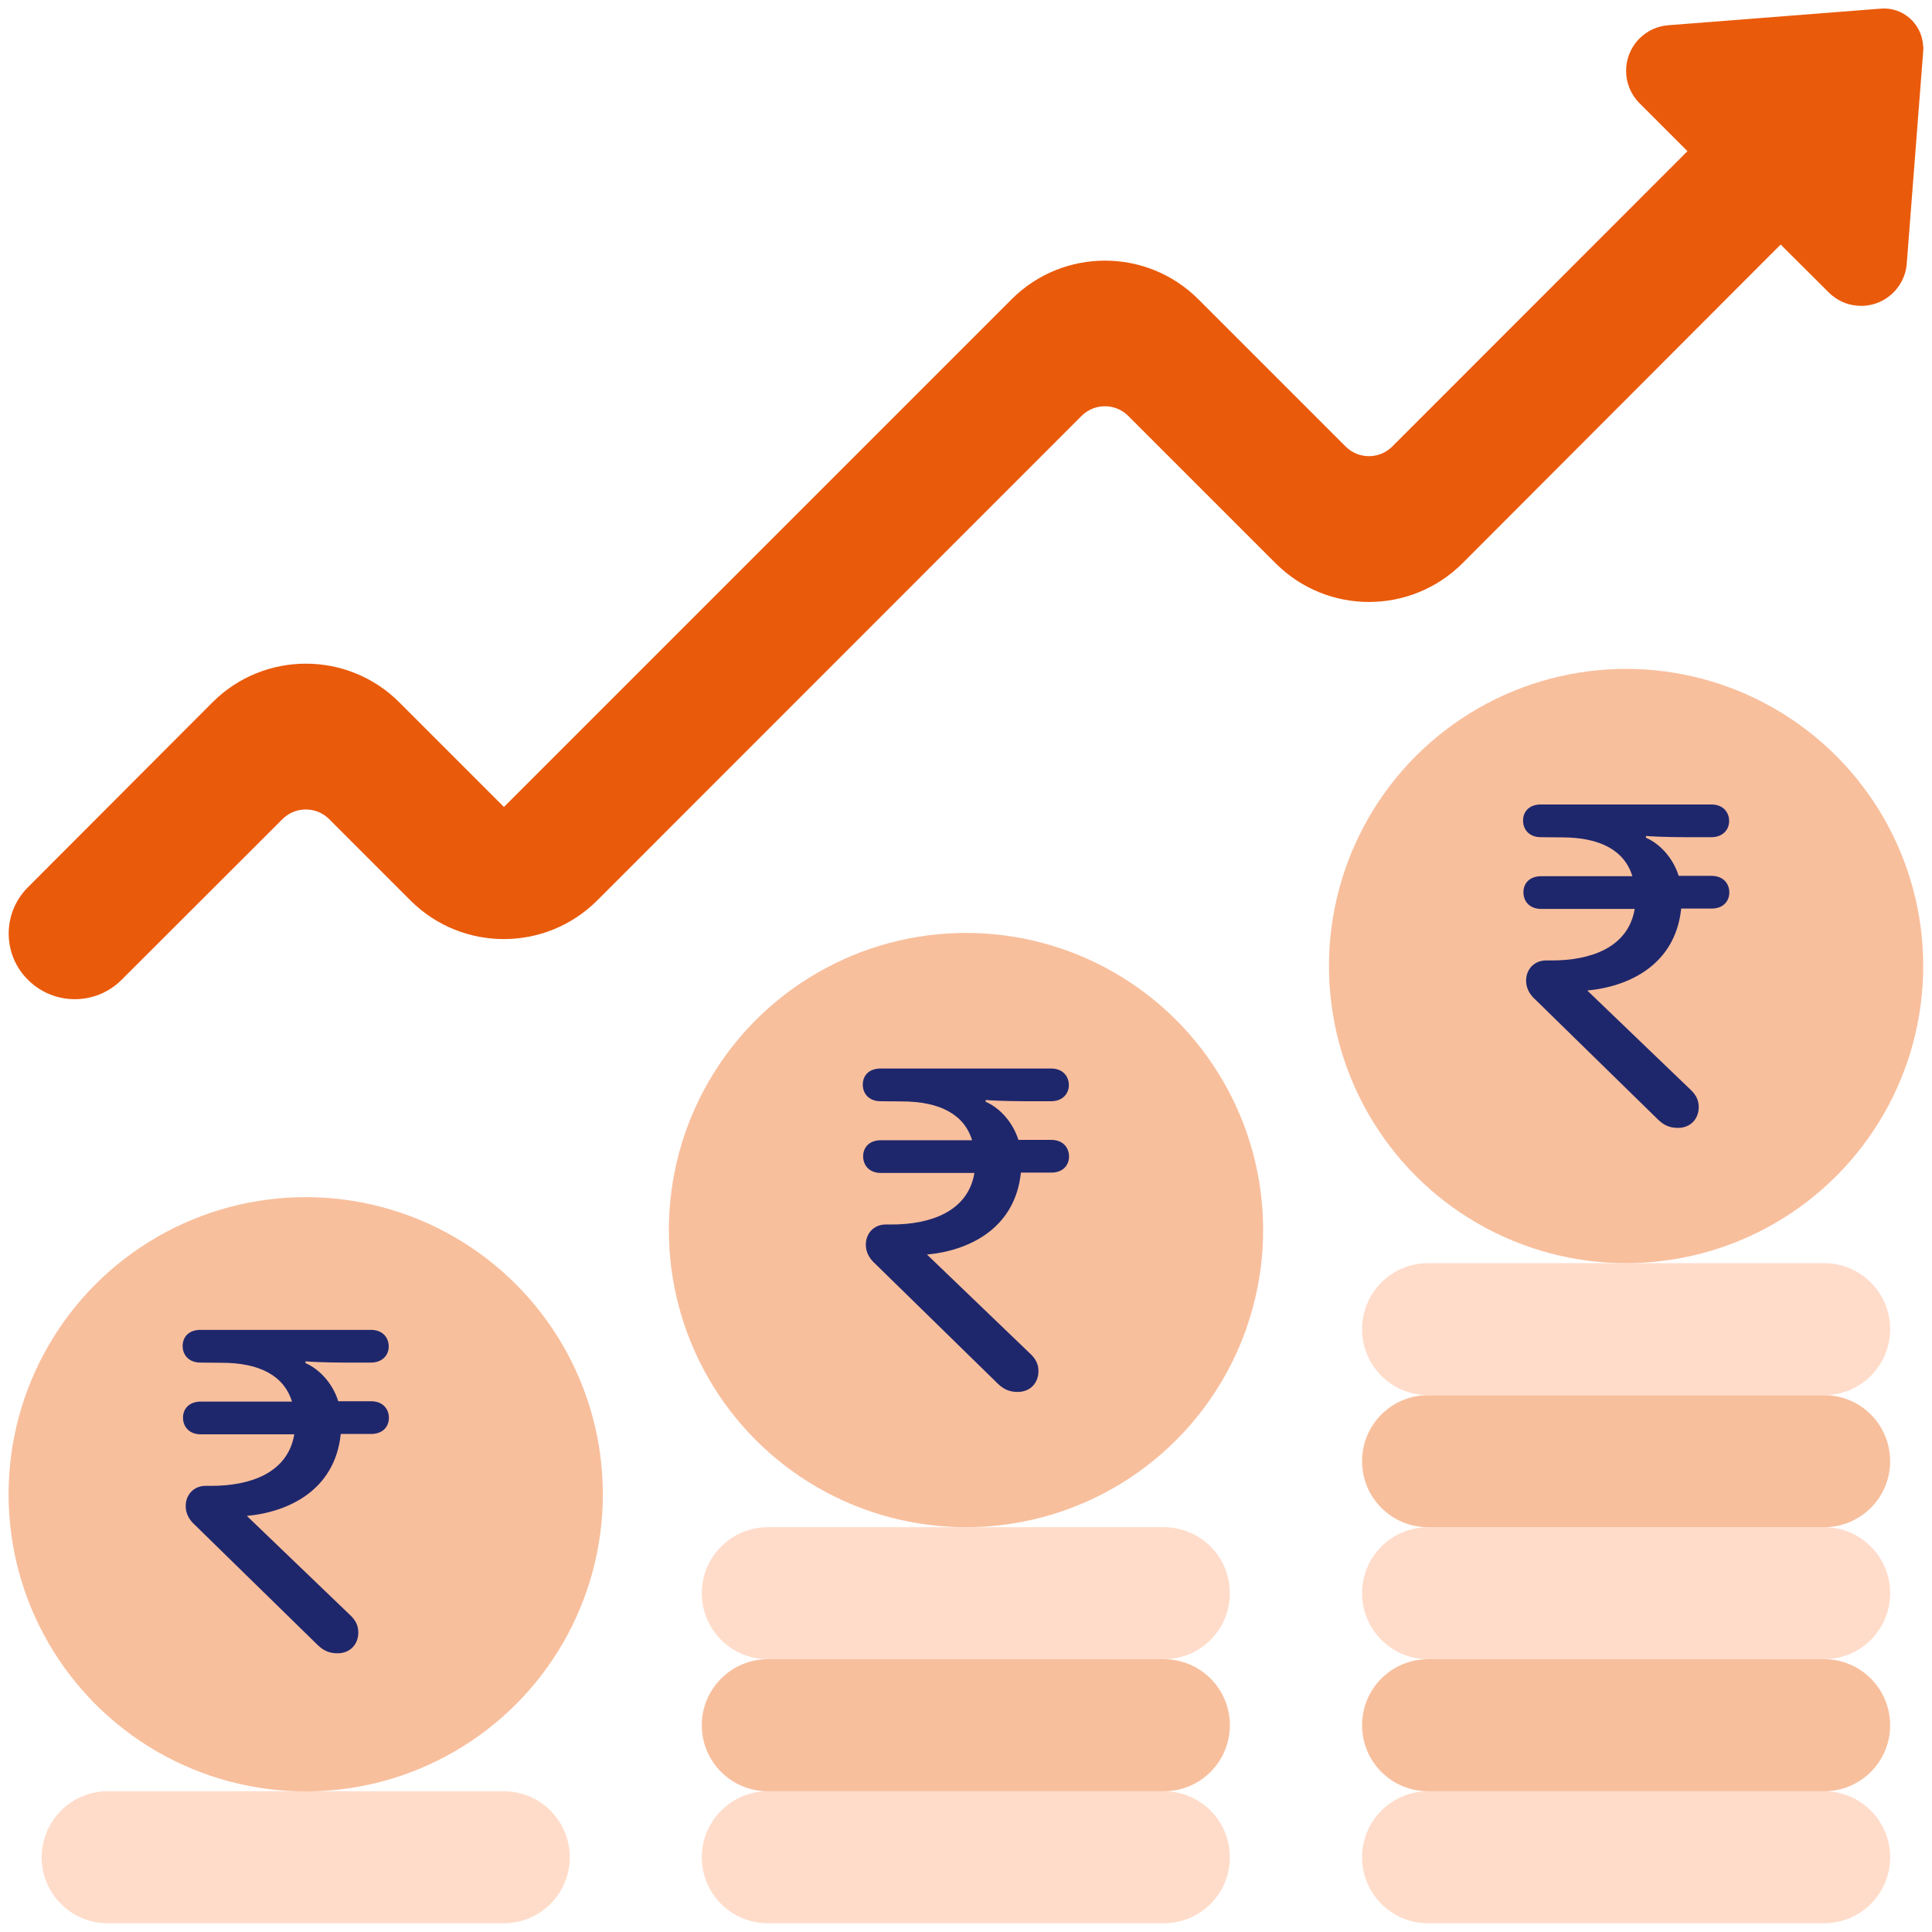
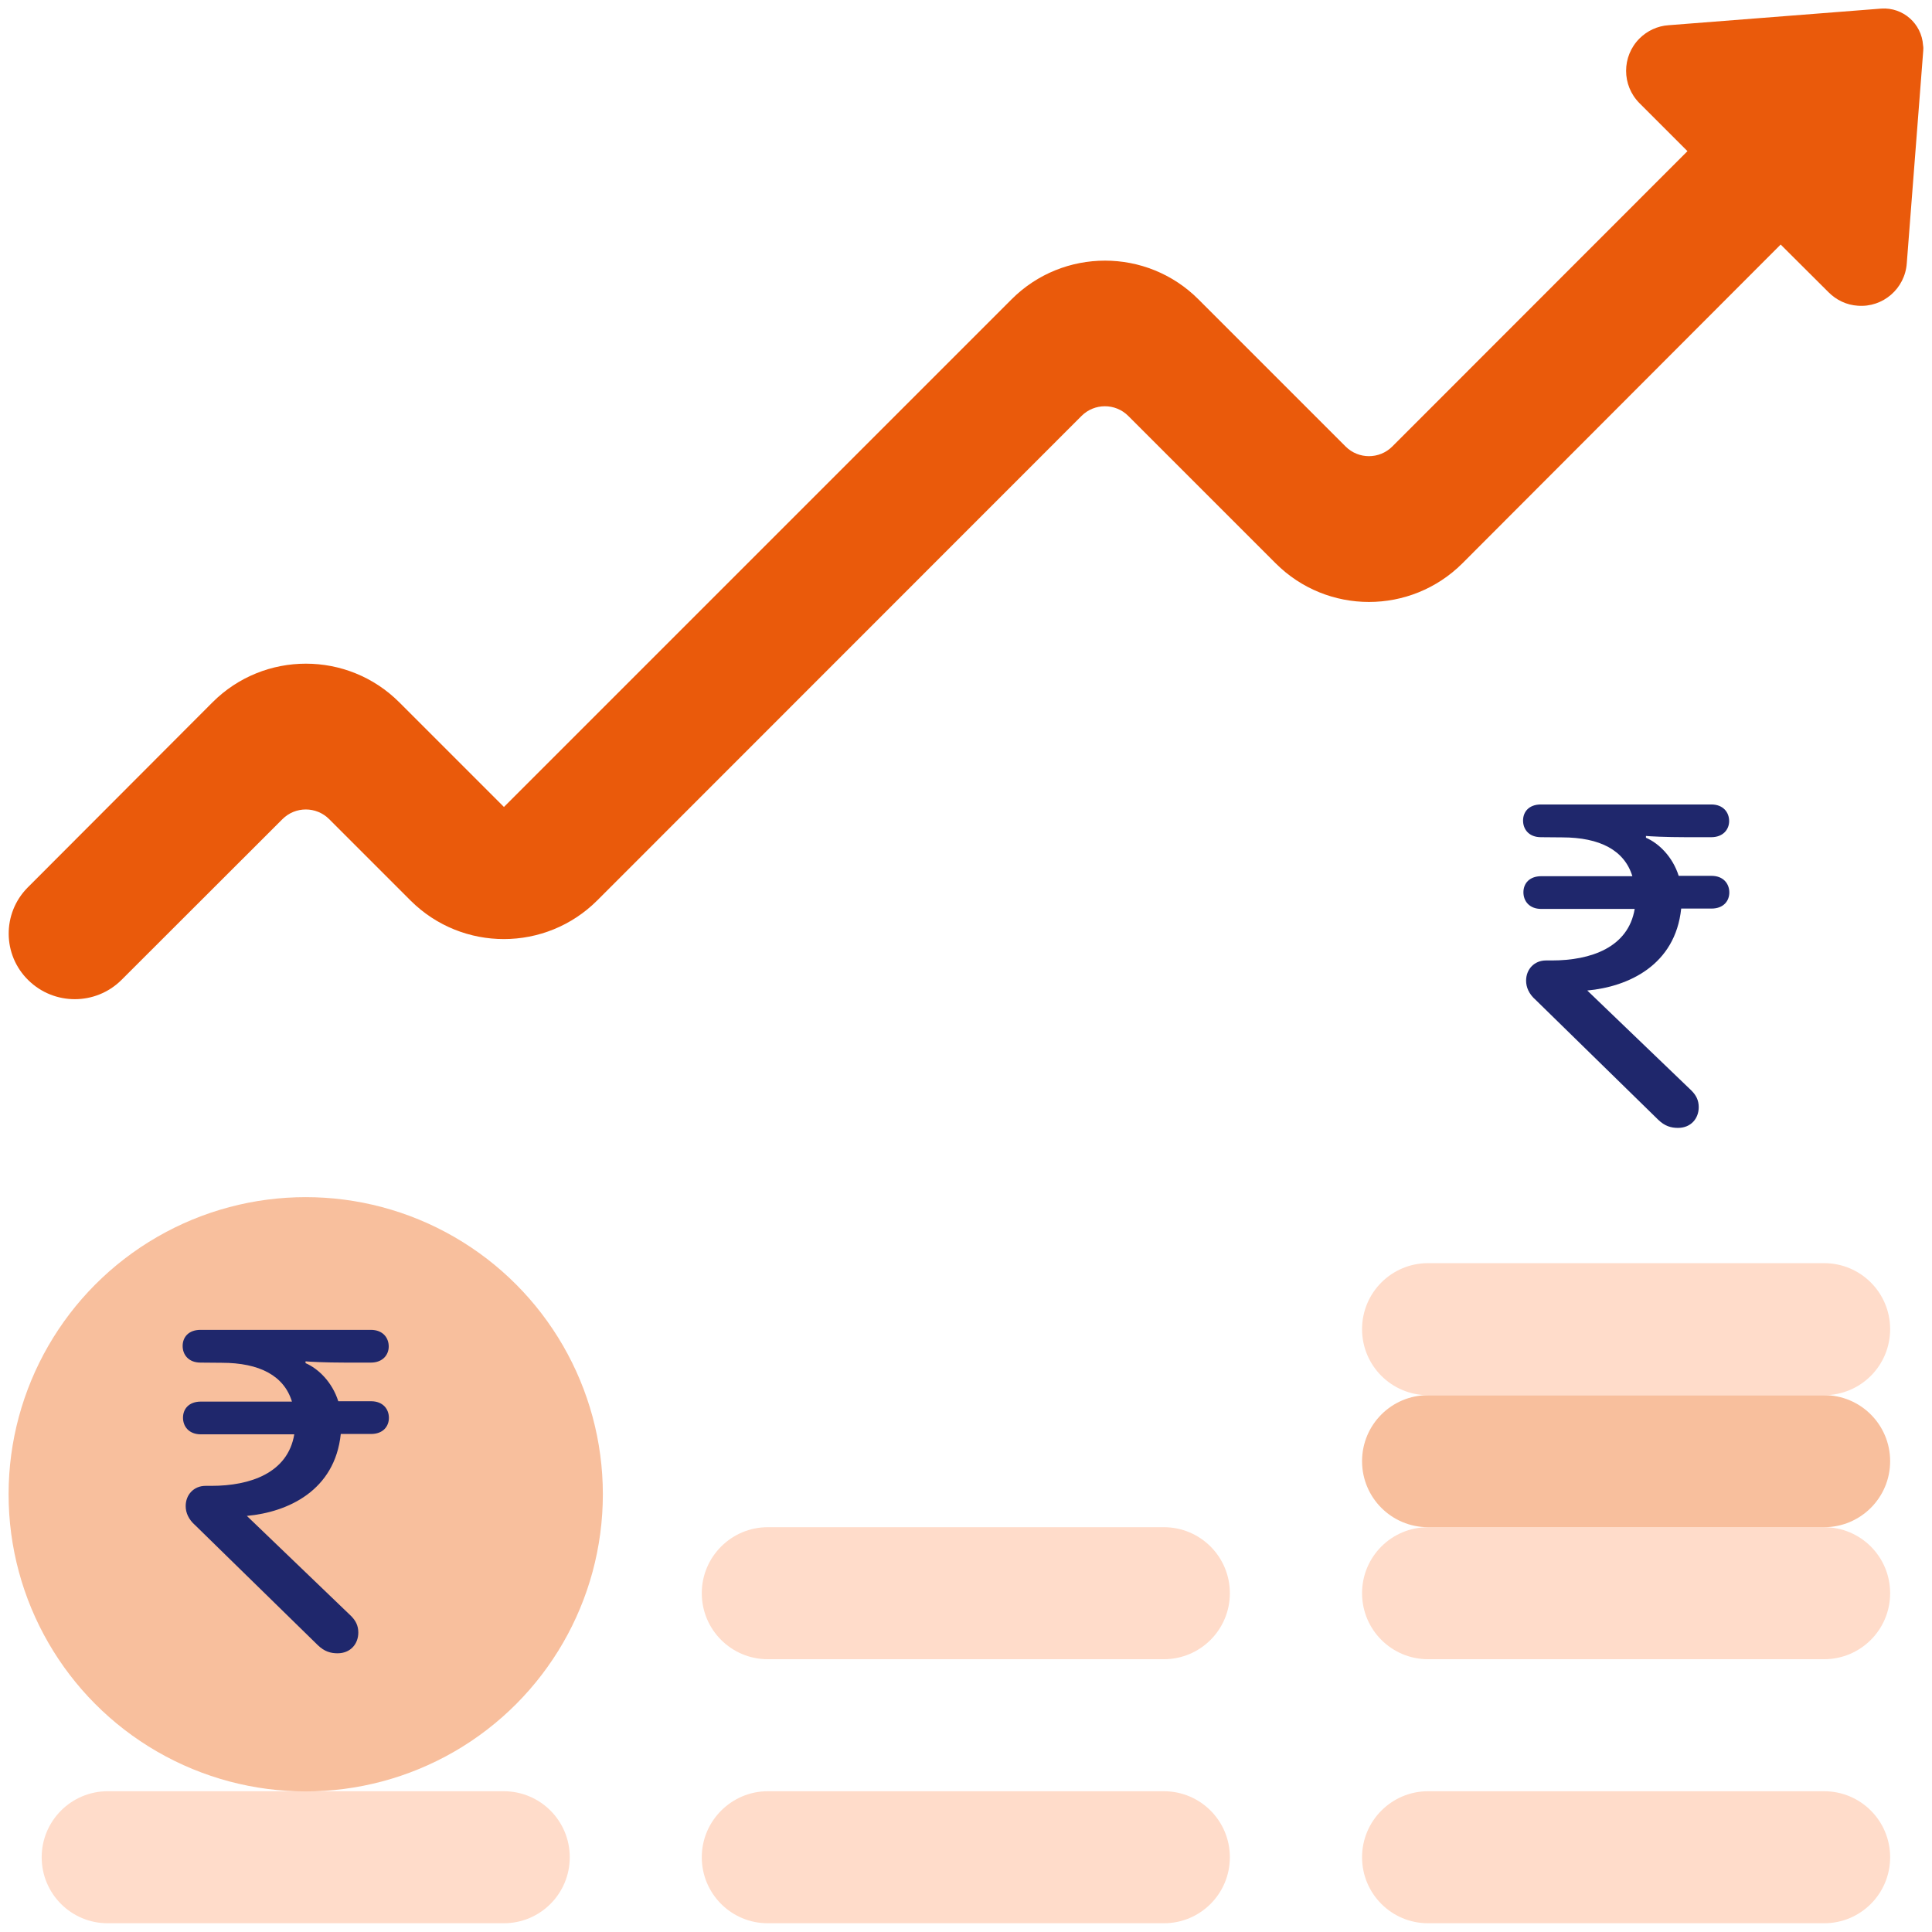
<svg xmlns="http://www.w3.org/2000/svg" version="1.1" id="Layer_1" x="0px" y="0px" viewBox="0 0 1080 1080" style="enable-background:new 0 0 1080 1080;" xml:space="preserve">
  <style type="text/css">
	.st0{fill-rule:evenodd;clip-rule:evenodd;fill:#FFDCCA;}
	.st1{fill-rule:evenodd;clip-rule:evenodd;fill:#F8BF9D;}
	.st2{fill:#F8BF9D;}
	.st3{fill-rule:evenodd;clip-rule:evenodd;fill:#EA5A0B;}
	.st4{fill:#1F276C;}
</style>
  <g>
    <g id="Page-1" transform="translate(0 26.712)">
      <g id="_015---Financial-Profit">
        <path id="Rectangle" class="st0" d="M60.2,974.6h221.4c20.4,0,36.9,16.5,36.9,36.9l0,0c0,20.4-16.5,36.9-36.9,36.9H60.2     c-20.4,0-36.9-16.5-36.9-36.9l0,0C23.3,991.2,39.8,974.6,60.2,974.6z" />
        <path id="Rectangle-2" class="st0" d="M429.2,974.6h221.4c20.4,0,36.9,16.5,36.9,36.9l0,0c0,20.4-16.5,36.9-36.9,36.9H429.2     c-20.4,0-36.9-16.5-36.9-36.9l0,0C392.3,991.2,408.9,974.6,429.2,974.6z" />
-         <path id="Rectangle-3" class="st1" d="M429.2,900.8h221.4c20.4,0,36.9,16.5,36.9,36.9l0,0c0,20.4-16.5,36.9-36.9,36.9H429.2     c-20.4,0-36.9-16.5-36.9-36.9l0,0C392.3,917.3,408.9,900.8,429.2,900.8z" />
        <path id="Rectangle-4" class="st0" d="M429.2,827h221.4c20.4,0,36.9,16.5,36.9,36.9l0,0c0,20.4-16.5,36.9-36.9,36.9H429.2     c-20.4,0-36.9-16.5-36.9-36.9l0,0C392.3,843.5,408.9,827,429.2,827z" />
        <path id="Rectangle-5" class="st0" d="M798.3,974.6h221.4c20.4,0,36.9,16.5,36.9,36.9l0,0c0,20.4-16.5,36.9-36.9,36.9H798.3     c-20.4,0-36.9-16.5-36.9-36.9l0,0C761.4,991.2,777.9,974.6,798.3,974.6z" />
-         <circle id="Oval" class="st2" cx="540" cy="660.9" r="166.1" />
-         <path id="Rectangle-6" class="st1" d="M798.3,900.8h221.4c20.4,0,36.9,16.5,36.9,36.9l0,0c0,20.4-16.5,36.9-36.9,36.9H798.3     c-20.4,0-36.9-16.5-36.9-36.9l0,0C761.4,917.3,777.9,900.8,798.3,900.8z" />
        <path id="Rectangle-7" class="st0" d="M798.3,827h221.4c20.4,0,36.9,16.5,36.9,36.9l0,0c0,20.4-16.5,36.9-36.9,36.9H798.3     c-20.4,0-36.9-16.5-36.9-36.9l0,0C761.4,843.5,777.9,827,798.3,827z" />
        <path id="Rectangle-8" class="st1" d="M798.3,753.2h221.4c20.4,0,36.9,16.5,36.9,36.9l0,0c0,20.4-16.5,36.9-36.9,36.9H798.3     c-20.4,0-36.9-16.5-36.9-36.9l0,0C761.4,769.7,777.9,753.2,798.3,753.2z" />
        <path id="Rectangle-9" class="st0" d="M798.3,679.4h221.4c20.4,0,36.9,16.5,36.9,36.9l0,0c0,20.4-16.5,36.9-36.9,36.9H798.3     c-20.4,0-36.9-16.5-36.9-36.9l0,0C761.4,695.9,777.9,679.4,798.3,679.4z" />
-         <circle id="Oval-2" class="st2" cx="909" cy="513.3" r="166.1" />
        <circle id="Oval-3" class="st2" cx="170.9" cy="808.6" r="166.1" />
      </g>
    </g>
    <path id="Path" class="st3" d="M1075.1,28.4l-9.2,118.8c-1,14.1-13.3,24.8-27.4,23.7c-6.2-0.4-11.9-3.1-16.3-7.5l-26.8-26.7   L817.5,314.9c-28.9,28.8-75.6,28.8-104.4,0l-82.4-82.4c-7.2-7.2-18.9-7.2-26.1,0l0,0L333.9,503.3c-28.8,28.8-75.5,28.9-104.4,0.1   c0,0,0,0-0.1-0.1L184,457.9c-7.2-7.2-18.9-7.2-26.1,0l-90.1,90c-14.4,14.2-37.6,14.2-52,0c-14.4-14.1-14.6-37.2-0.5-51.6   c0.2-0.2,0.3-0.3,0.5-0.5l103-103.2c28.8-28.8,75.6-28.8,104.4,0l0,0l58.5,58.5l283.8-283.8c28.8-28.8,75.6-28.8,104.4,0l0,0   l82.3,82.3c7.2,7.2,18.9,7.2,26.1,0l0,0l165-165.1l-26.8-26.8c-10-10-10-26.2,0-36.2c4.3-4.3,10.1-7,16.2-7.4l119-9.3   c12.1-0.8,22.5,8.4,23.3,20.5C1075.2,26.4,1075.2,27.4,1075.1,28.4L1075.1,28.4z" />
    <g>
      <g>
        <path class="st4" d="M112.1,761.7c-6.7,0-10-4.4-10-9.3c0-4.9,3.3-9,10-9h95.2c6.7,0,10,4.4,10,9.3c0,4.6-3.3,9-10,9h-13.9     c-11.8,0-20.8-0.5-22.6-0.7v1c7.2,3.1,14.9,10.6,18.3,21.3h18.3c6.7,0,10,4.4,10,9.3c0,4.6-3.1,9-10,9h-16.9     c-3.3,31.7-29.6,43.7-52.5,45.8l58.2,55.9c2.6,2.6,4.1,5.4,4.1,9.3c0,6.4-4.4,11.6-11.6,11.6c-3.9,0-7.4-1-11.1-4.6l-68.4-66.9     c-3.9-3.4-5.4-7.2-5.4-10.8c0-6.4,4.6-11.3,11.1-11.3h3.3c21.7,0,42.7-7.2,46.3-28.8h-52.2c-6.7,0-10-4.4-10-9.3     c0-4.9,3.3-9,10-9h50.9c-4.4-14.4-18-21.7-39.3-21.7L112.1,761.7L112.1,761.7z" />
      </g>
    </g>
    <g>
      <g>
-         <path class="st4" d="M492.3,615.6c-6.7,0-10-4.4-10-9.3c0-4.9,3.3-9,10-9h95.2c6.7,0,10,4.4,10,9.3c0,4.6-3.3,9-10,9h-13.9     c-11.8,0-20.8-0.5-22.6-0.7v1c7.2,3.1,14.9,10.6,18.3,21.3h18.3c6.7,0,10,4.4,10,9.3c0,4.6-3.1,9-10,9h-16.9     c-3.3,31.7-29.6,43.7-52.5,45.8l58.2,55.9c2.6,2.6,4.1,5.4,4.1,9.3c0,6.4-4.4,11.6-11.6,11.6c-3.9,0-7.4-1-11.1-4.6l-68.4-66.9     c-3.9-3.4-5.4-7.2-5.4-10.8c0-6.4,4.6-11.3,11.1-11.3h3.3c21.7,0,42.7-7.2,46.3-28.8h-52.2c-6.7,0-10-4.4-10-9.3s3.3-9,10-9h50.9     c-4.4-14.4-18-21.7-39.3-21.7L492.3,615.6L492.3,615.6z" />
-       </g>
+         </g>
    </g>
    <g>
      <g>
        <path class="st4" d="M861.4,468c-6.7,0-10-4.4-10-9.3c0-4.9,3.3-9,10-9h95.2c6.7,0,10,4.4,10,9.3c0,4.6-3.3,9-10,9h-13.9     c-11.8,0-20.8-0.5-22.6-0.7v1c7.2,3.1,14.9,10.6,18.3,21.3h18.3c6.7,0,10,4.4,10,9.3c0,4.6-3.1,9-10,9h-16.9     c-3.3,31.7-29.6,43.7-52.5,45.8l58.2,55.9c2.6,2.6,4.1,5.4,4.1,9.3c0,6.4-4.4,11.6-11.6,11.6c-3.9,0-7.4-1-11.1-4.6l-68.4-66.9     c-3.9-3.4-5.4-7.2-5.4-10.8c0-6.4,4.6-11.3,11.1-11.3h3.3c21.7,0,42.7-7.2,46.3-28.8h-52.2c-6.7,0-10-4.4-10-9.3     c0-4.9,3.3-9,10-9h50.9c-4.4-14.4-18-21.7-39.3-21.7L861.4,468L861.4,468z" />
      </g>
    </g>
  </g>
</svg>